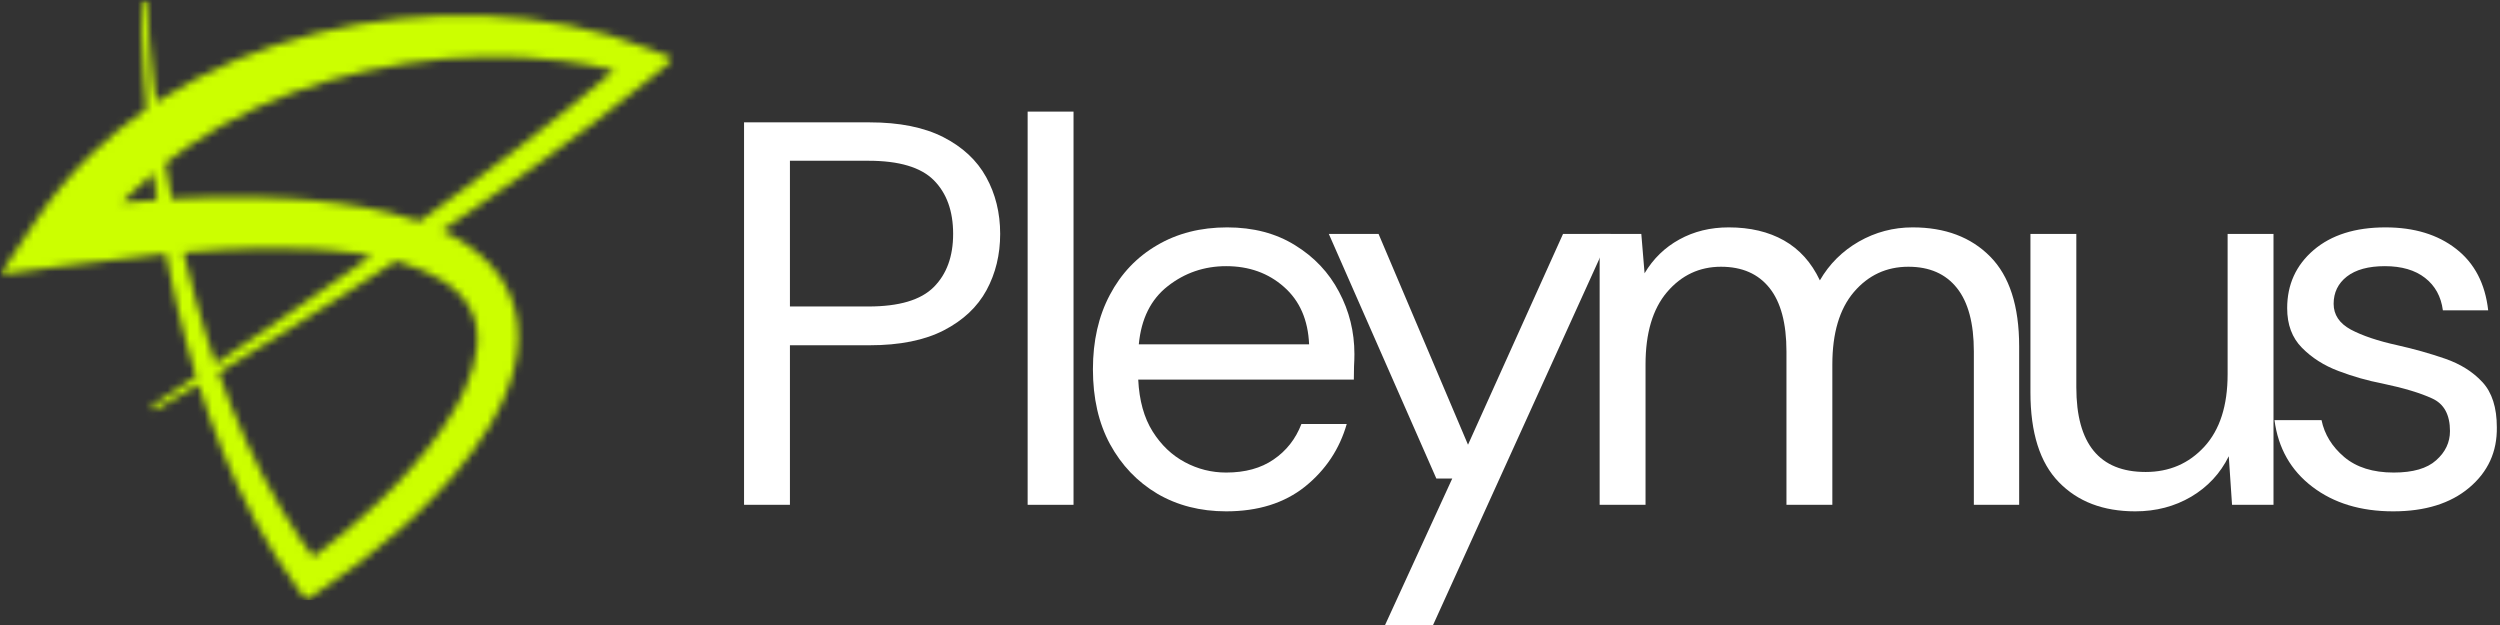
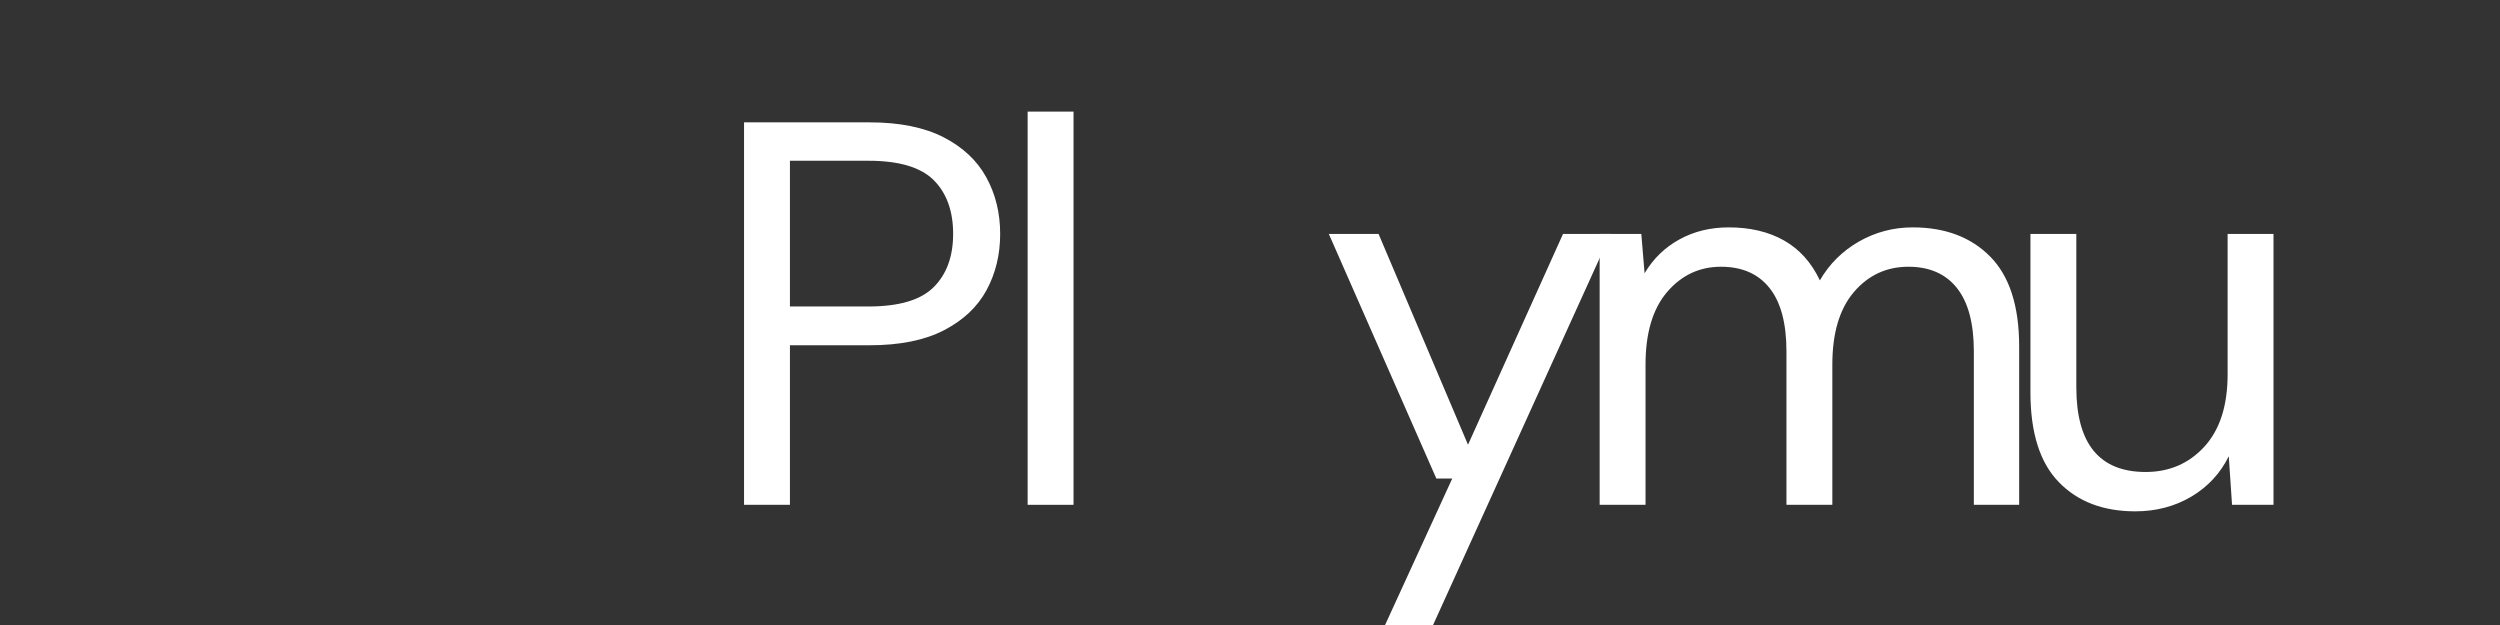
<svg xmlns="http://www.w3.org/2000/svg" width="336" height="84" viewBox="0 0 336 84" fill="none">
  <rect x="0" y="0" width="336" height="84" fill="#333333" stroke="none" />
  <path d="M100 67.847V16.445H116.876C120.882 16.445 124.185 17.109 126.785 18.432C129.378 19.761 131.3 21.548 132.539 23.799C133.79 26.057 134.423 28.599 134.423 31.437C134.423 34.224 133.81 36.746 132.59 38.998C131.365 41.255 129.455 43.049 126.862 44.391C124.262 45.733 120.934 46.403 116.876 46.403H106.167V67.847H100ZM106.167 41.191H116.721C120.83 41.191 123.753 40.327 125.494 38.585C127.23 36.849 128.101 34.469 128.101 31.437C128.101 28.36 127.23 25.954 125.494 24.212C123.753 22.477 120.83 21.606 116.721 21.606H106.167V41.191Z" fill="white" />
  <path d="M138.115 67.847V15H144.282V67.847H138.115Z" fill="white" />
-   <path d="M164.797 68.724C161.32 68.724 158.23 67.93 155.533 66.35C152.849 64.75 150.733 62.531 149.185 59.693C147.65 56.854 146.889 53.5 146.889 49.629C146.889 45.829 147.643 42.501 149.159 39.643C150.669 36.772 152.785 34.547 155.507 32.96C158.223 31.36 161.365 30.56 164.926 30.56C168.448 30.56 171.493 31.36 174.06 32.96C176.641 34.547 178.608 36.637 179.969 39.23C181.343 41.81 182.034 44.597 182.034 47.59C182.034 48.126 182.014 48.668 181.982 49.216C181.963 49.752 181.956 50.352 181.956 51.022H152.978C153.114 53.829 153.759 56.151 154.914 57.989C156.062 59.815 157.507 61.189 159.249 62.118C160.984 63.047 162.836 63.511 164.797 63.511C167.338 63.511 169.467 62.931 171.17 61.757C172.886 60.589 174.138 58.996 174.912 56.983H181.002C180.034 60.357 178.17 63.163 175.402 65.395C172.628 67.614 169.093 68.724 164.797 68.724ZM164.797 35.772C161.855 35.772 159.236 36.669 156.952 38.456C154.681 40.23 153.378 42.836 153.056 46.275H175.944C175.802 42.991 174.68 40.417 172.564 38.559C170.461 36.701 167.874 35.772 164.797 35.772Z" fill="white" />
  <path d="M186.153 84L195.184 64.311H193.043L178.592 31.437H185.276L197.3 59.77L210.073 31.437H216.473L192.604 84H186.153Z" fill="white" />
  <path d="M214.993 67.847V31.437H220.592L221.031 36.727C222.199 34.766 223.753 33.256 225.702 32.185C227.663 31.102 229.869 30.56 232.333 30.56C235.223 30.56 237.7 31.147 239.765 32.315C241.842 33.489 243.455 35.276 244.59 37.682C245.861 35.482 247.609 33.747 249.828 32.469C252.06 31.198 254.473 30.56 257.053 30.56C261.421 30.56 264.898 31.869 267.478 34.482C270.072 37.101 271.375 41.127 271.375 46.558V67.847H265.285V47.229C265.285 43.449 264.524 40.611 263.014 38.714C261.498 36.804 259.324 35.85 256.486 35.85C253.544 35.85 251.099 36.985 249.157 39.256C247.229 41.526 246.267 44.771 246.267 48.984V67.847H240.1V47.229C240.1 43.449 239.339 40.611 237.829 38.714C236.313 36.804 234.14 35.85 231.301 35.85C228.411 35.85 225.992 36.985 224.05 39.256C222.121 41.526 221.16 44.771 221.16 48.984V67.847H214.993Z" fill="white" />
  <path d="M286.98 68.724C282.677 68.724 279.252 67.421 276.71 64.802C274.162 62.189 272.891 58.164 272.891 52.725V31.437H279.058V52.055C279.058 59.641 282.161 63.434 288.374 63.434C291.554 63.434 294.186 62.299 296.27 60.028C298.347 57.757 299.392 54.519 299.392 50.3V31.437H305.559V67.847H299.986L299.547 61.318C298.411 63.628 296.721 65.44 294.489 66.763C292.27 68.066 289.767 68.724 286.98 68.724Z" fill="white" />
-   <path d="M321.639 68.724C317.285 68.724 313.666 67.627 310.776 65.421C307.886 63.221 306.189 60.234 305.692 56.467H312.014C312.408 58.377 313.421 60.028 315.059 61.421C316.711 62.815 318.93 63.511 321.717 63.511C324.297 63.511 326.194 62.963 327.419 61.86C328.658 60.763 329.277 59.454 329.277 57.938C329.277 55.738 328.477 54.274 326.878 53.551C325.291 52.816 323.059 52.145 320.169 51.538C318.207 51.164 316.246 50.603 314.285 49.861C312.337 49.126 310.705 48.081 309.382 46.739C308.054 45.397 307.396 43.63 307.396 41.423C307.396 38.243 308.583 35.637 310.956 33.605C313.33 31.579 316.543 30.56 320.607 30.56C324.478 30.56 327.639 31.527 330.103 33.45C332.58 35.379 334.012 38.133 334.412 41.707H328.323C328.077 39.849 327.278 38.398 325.923 37.346C324.581 36.301 322.781 35.772 320.53 35.772C318.324 35.772 316.62 36.237 315.421 37.166C314.234 38.095 313.64 39.32 313.64 40.83C313.64 42.294 314.401 43.449 315.937 44.288C317.485 45.113 319.581 45.823 322.233 46.404C324.465 46.907 326.6 47.507 328.632 48.21C330.677 48.919 332.348 49.964 333.638 51.358C334.928 52.751 335.574 54.777 335.574 57.422C335.625 60.712 334.387 63.421 331.858 65.55C329.342 67.666 325.936 68.724 321.639 68.724Z" fill="white" />
  <mask id="mask0_16_261" style="mask-type:luminance" maskUnits="userSpaceOnUse" x="0" y="0" width="91" height="81">
-     <path d="M0 0H90.729V80.901H0V0Z" fill="white" />
-   </mask>
+     </mask>
  <g mask="url(#mask0_16_261)">
    <mask id="mask1_16_261" style="mask-type:luminance" maskUnits="userSpaceOnUse" x="0" y="0" width="91" height="81">
-       <path d="M87.417 6.63C83.87 5.198 80.198 4.151 76.458 3.422C72.724 2.688 68.938 2.271 65.141 2.125C61.344 1.979 57.531 2.104 53.734 2.495C49.948 2.891 46.177 3.547 42.458 4.479C38.745 5.417 35.083 6.63 31.536 8.13C27.99 9.641 24.542 11.448 21.276 13.568C21.177 13.625 21.083 13.693 20.995 13.75C20.849 12.667 20.724 11.588 20.599 10.505C20.401 8.818 20.24 7.135 20.094 5.438C19.948 3.75 19.823 2.047 19.745 0.359V0.349C19.734 0.156 19.578 0 19.385 0C19.182 0 19.016 0.156 19.016 0.359C19.005 1.224 19.016 2.078 19.036 2.927C19.057 3.781 19.073 4.635 19.104 5.484C19.161 7.193 19.25 8.896 19.365 10.604C19.453 11.948 19.552 13.297 19.667 14.641C17 16.495 14.474 18.568 12.13 20.854C9.318 23.594 6.797 26.646 4.63 29.932L0.036 36.901L8.302 35.766C12.74 35.156 17.177 34.615 21.604 34.188C21.838 34.167 22.078 34.141 22.312 34.12C22.427 34.76 22.552 35.396 22.677 36.026C23.021 37.714 23.385 39.38 23.776 41.057C24.531 44.266 25.385 47.443 26.354 50.599C24.432 51.891 22.505 53.167 20.568 54.448C20.411 54.552 20.354 54.766 20.453 54.932C20.547 55.104 20.771 55.167 20.943 55.068C22.865 53.953 24.781 52.818 26.682 51.677C27.651 54.74 28.734 57.771 29.958 60.755C30.615 62.354 31.302 63.943 32.042 65.516C32.786 67.083 33.562 68.635 34.385 70.172C35.219 71.703 36.089 73.219 37.021 74.698C37.948 76.182 38.938 77.635 39.964 79.052L41.141 80.656L42.865 79.505C46.719 76.948 50.411 74.125 53.901 71.037C55.646 69.484 57.328 67.87 58.927 66.151C60.536 64.438 62.068 62.635 63.484 60.708C64.188 59.75 64.87 58.75 65.5 57.724C65.818 57.208 66.12 56.677 66.417 56.146C66.708 55.599 67 55.068 67.26 54.505C67.396 54.224 67.521 53.943 67.656 53.661C67.786 53.37 67.911 53.094 68.026 52.802C68.271 52.219 68.484 51.63 68.677 51.016C68.87 50.406 69.047 49.786 69.188 49.146C69.333 48.51 69.453 47.859 69.531 47.198C69.604 46.531 69.656 45.865 69.656 45.177C69.656 44.484 69.604 43.792 69.51 43.099C69.411 42.401 69.266 41.708 69.052 41.026C68.849 40.349 68.588 39.672 68.271 39.031C67.651 37.745 66.818 36.573 65.885 35.552C65.411 35.047 64.917 34.573 64.401 34.141C63.891 33.703 63.354 33.307 62.812 32.927C61.729 32.182 60.594 31.552 59.453 31.021C59.432 31.01 59.401 31 59.385 30.99C60.786 30.047 62.193 29.088 63.599 28.13C66.38 26.224 69.141 24.302 71.885 22.338C77.37 18.412 82.776 14.359 88.016 10.052L90.604 7.927L87.417 6.63ZM16.411 27.24C16.74 26.891 17.068 26.552 17.406 26.213C18.427 25.193 19.49 24.219 20.588 23.276C20.74 24.479 20.906 25.672 21.088 26.87C21.062 26.87 21.042 26.87 21.016 26.88C19.474 26.979 17.943 27.104 16.411 27.24ZM27.786 45.281C27.281 43.672 26.797 42.057 26.344 40.427C25.74 38.276 25.177 36.115 24.667 33.938C28.078 33.656 31.495 33.448 34.891 33.38C39.297 33.307 43.698 33.443 47.948 34.042C48.62 34.141 49.286 34.245 49.948 34.37C45.75 37.354 41.526 40.302 37.281 43.219C34.521 45.115 31.75 46.995 28.969 48.875C28.562 47.682 28.161 46.484 27.786 45.281ZM59.599 37.781C59.995 38.042 60.37 38.312 60.729 38.594C61.089 38.885 61.417 39.188 61.729 39.495C62.339 40.135 62.854 40.812 63.229 41.562C63.62 42.307 63.891 43.099 64.026 43.953C64.094 44.38 64.141 44.818 64.151 45.26C64.161 45.708 64.141 46.161 64.104 46.63C63.927 48.479 63.328 50.417 62.484 52.297C62.281 52.771 62.047 53.234 61.807 53.703C61.562 54.167 61.312 54.63 61.052 55.089C60.526 56 59.948 56.901 59.333 57.781C58.115 59.547 56.76 61.25 55.302 62.885C53.859 64.526 52.318 66.104 50.724 67.615C48.01 70.193 45.109 72.599 42.089 74.844C41.516 74.078 40.964 73.292 40.411 72.51C39.479 71.135 38.599 69.729 37.745 68.302C36.906 66.87 36.099 65.406 35.323 63.922C34.557 62.443 33.833 60.932 33.135 59.411C32.448 57.88 31.776 56.339 31.156 54.786C30.536 53.229 29.938 51.667 29.375 50.078C29.453 50.031 29.531 49.979 29.609 49.932C32.484 48.188 35.354 46.432 38.203 44.651C41.062 42.88 43.901 41.078 46.74 39.266C48.901 37.891 51.042 36.495 53.182 35.089C53.495 35.177 53.812 35.26 54.115 35.359C55.099 35.661 56.068 36.01 56.979 36.406C57.932 36.812 58.802 37.276 59.599 37.781ZM69.906 19.662C67.26 21.708 64.578 23.724 61.896 25.719C60.062 27.073 58.219 28.422 56.37 29.771C56.245 29.729 56.13 29.682 56 29.641C54.839 29.245 53.667 28.906 52.484 28.615C51.312 28.323 50.141 28.073 48.958 27.859C47.786 27.646 46.615 27.463 45.432 27.318C44.26 27.162 43.089 27.037 41.911 26.927C41.625 26.901 41.333 26.88 41.031 26.854L40.151 26.787C39.568 26.745 38.979 26.708 38.396 26.677C37.224 26.609 36.062 26.573 34.896 26.542C32.573 26.495 30.245 26.495 27.932 26.552L26.198 26.599L24.463 26.677C24.005 26.698 23.552 26.724 23.094 26.745C22.786 25.146 22.484 23.547 22.213 21.938C23.224 21.146 24.26 20.38 25.323 19.651C31.021 15.75 37.448 12.823 44.193 10.833C50.932 8.849 57.99 7.771 65.073 7.635C68.62 7.568 72.167 7.745 75.682 8.188C78 8.479 80.302 8.896 82.573 9.448C78.453 12.958 74.208 16.349 69.906 19.662Z" fill="white" />
-     </mask>
+       </mask>
    <g mask="url(#mask1_16_261)">
      <path d="M0.036 0V80.656H90.604V0H0.036Z" fill="#CCFF00" />
    </g>
  </g>
</svg>